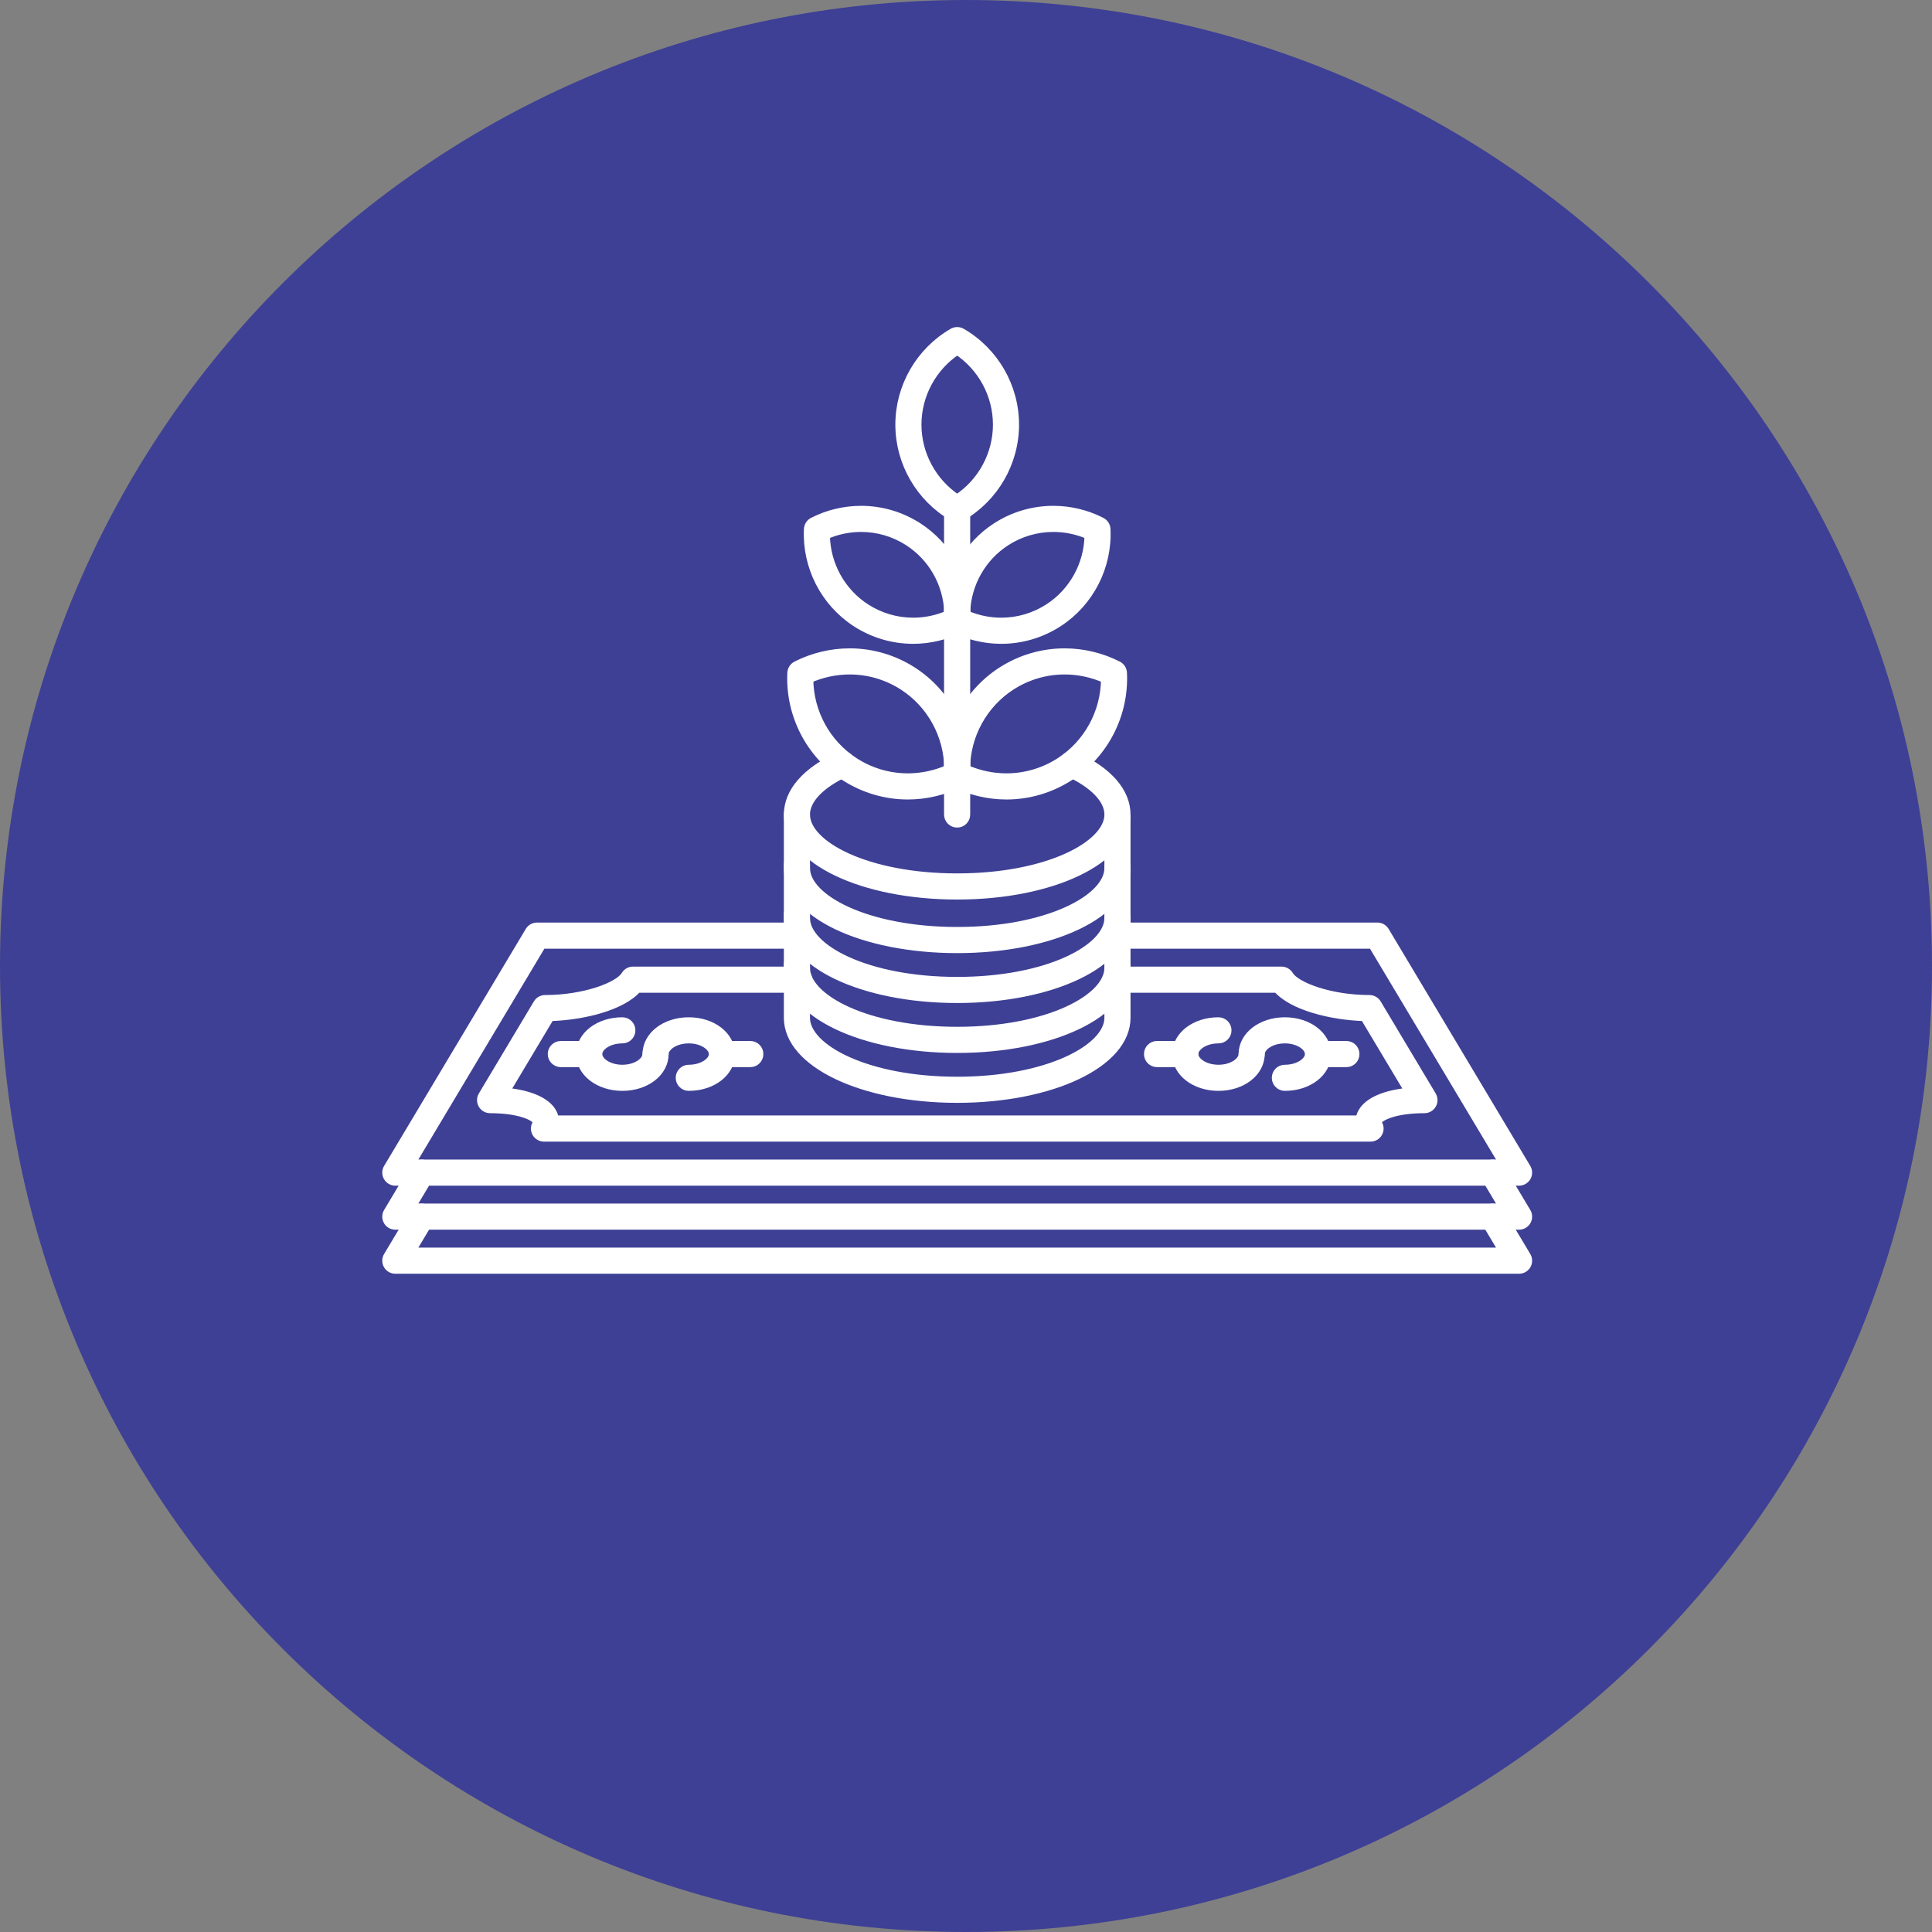
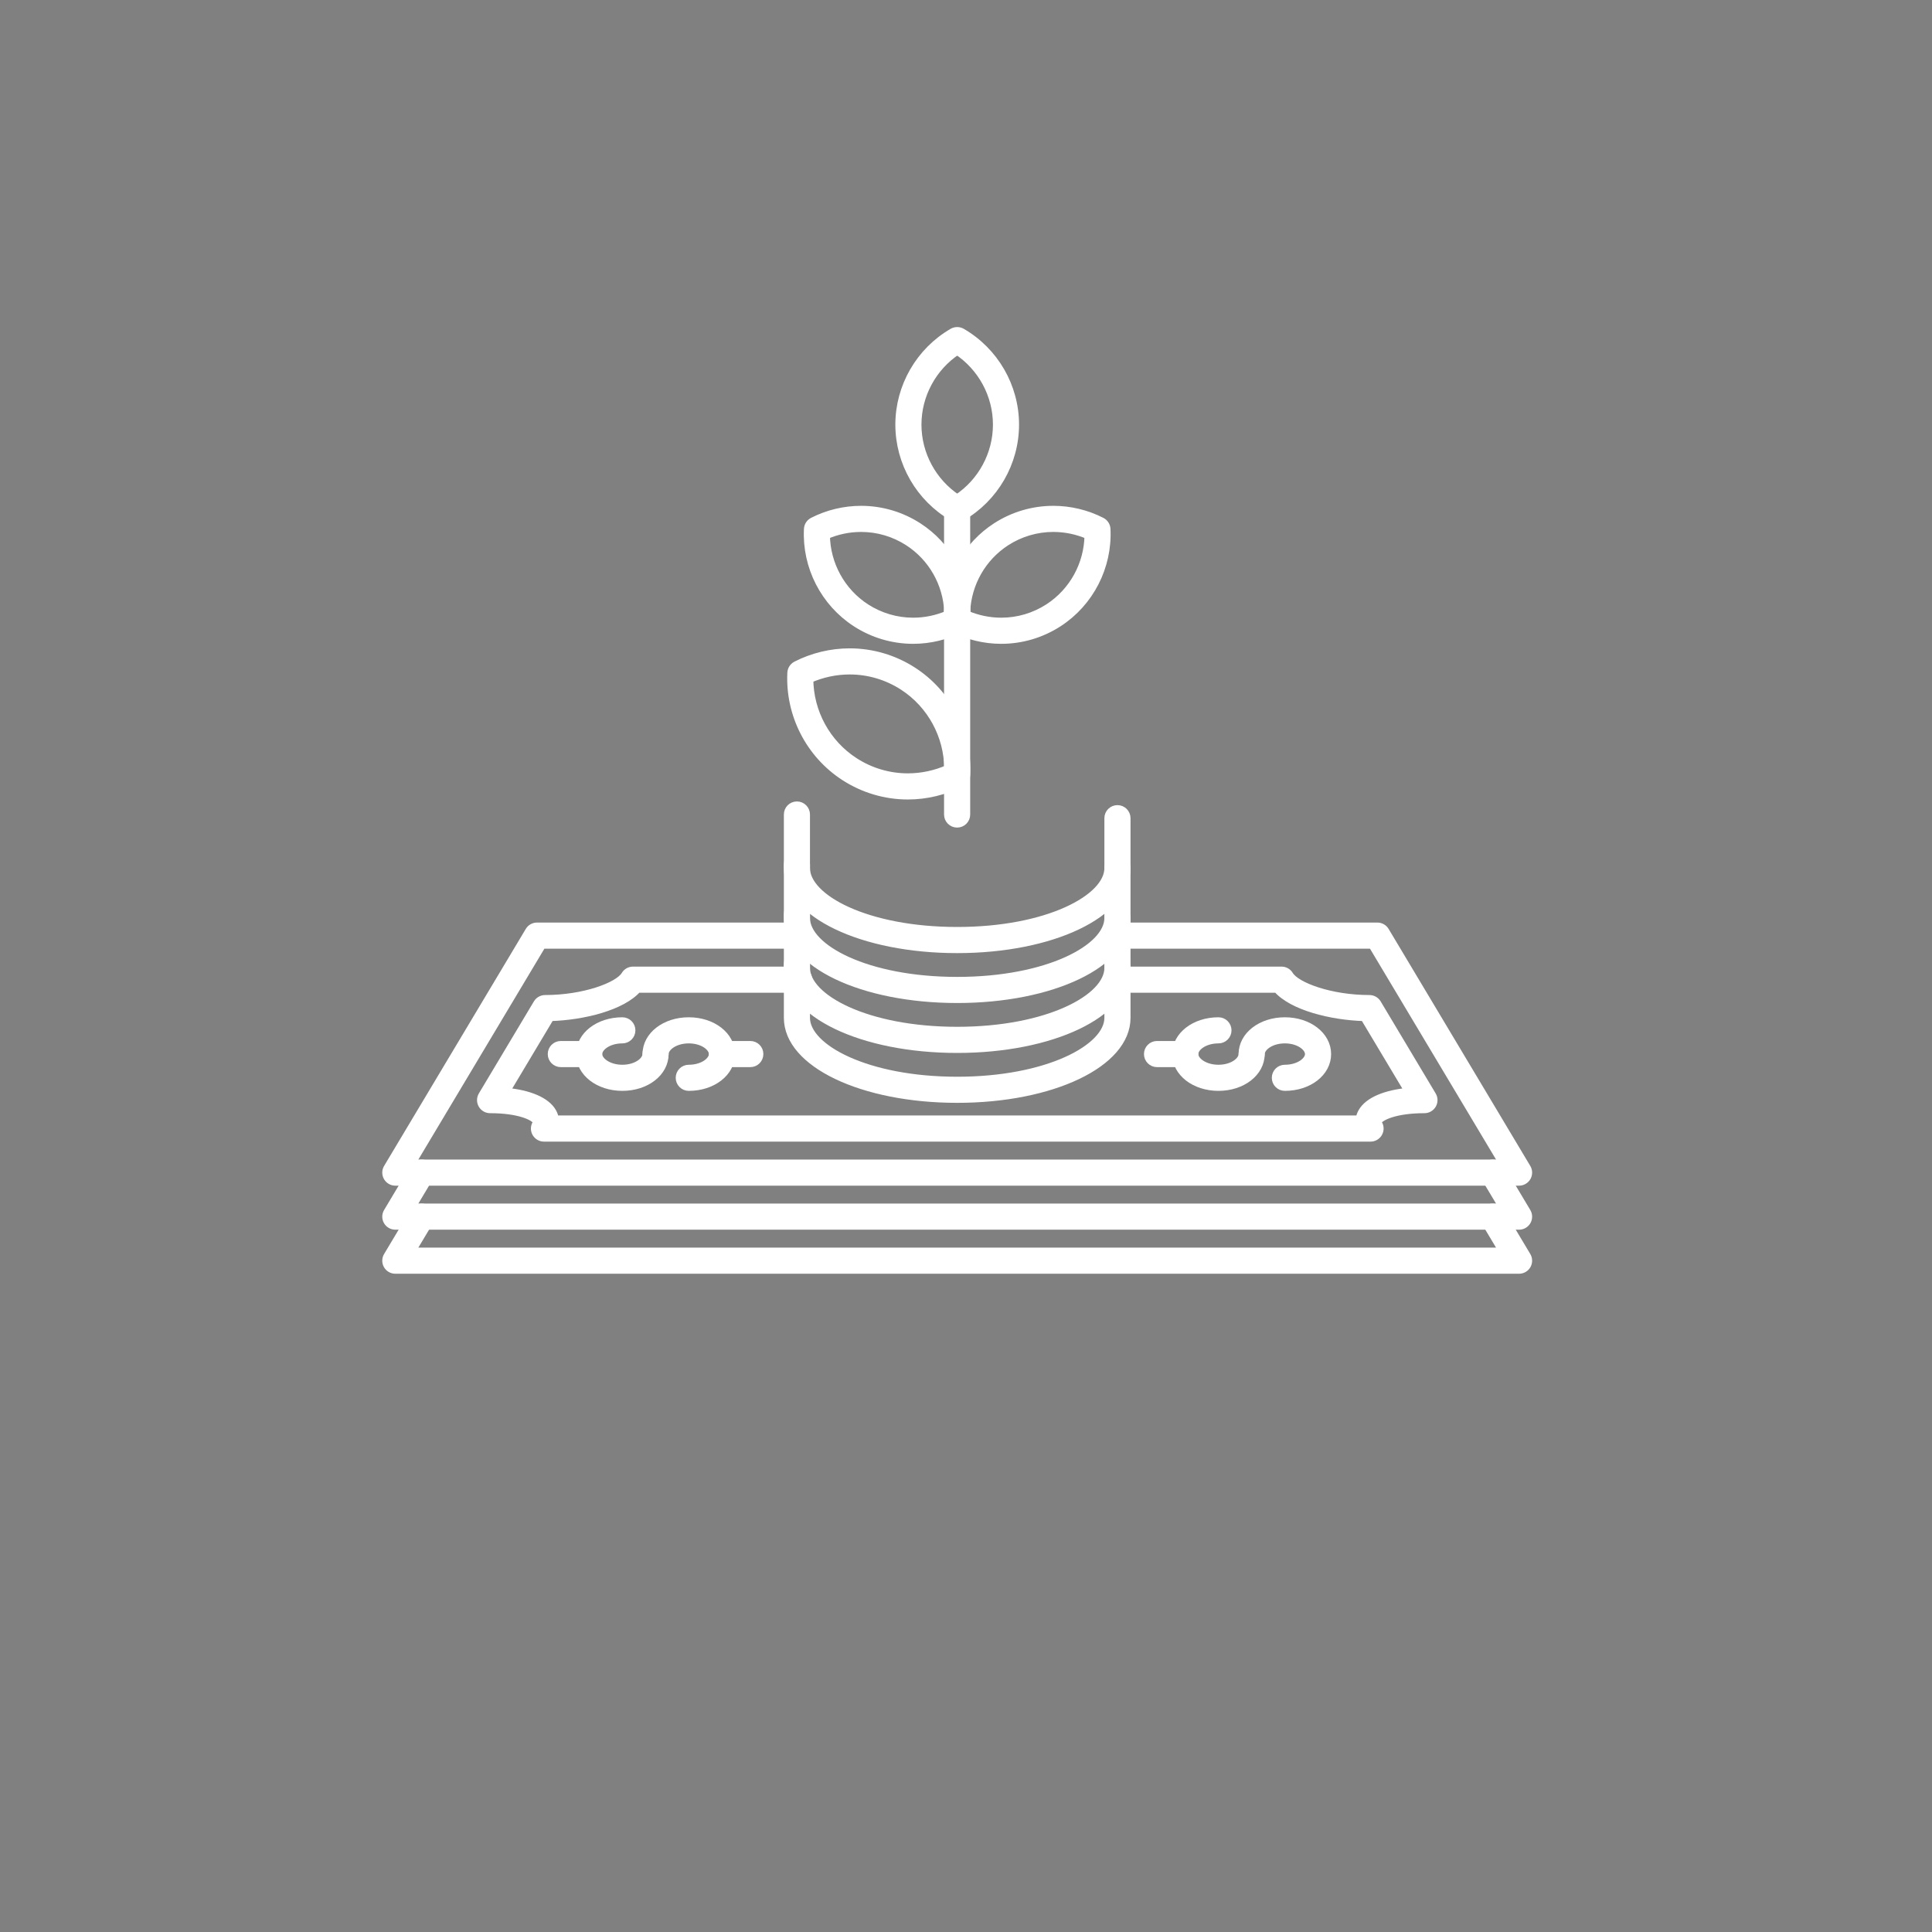
<svg xmlns="http://www.w3.org/2000/svg" width="70" height="70" viewBox="0 0 70 70" fill="none">
  <rect x="0" y="0" width="70" height="70" fill="#808080" stroke="none" />
  <g clip-path="url(#clip0_980_2)">
-     <path d="M35 70C54.33 70 70 54.33 70 35C70 15.67 54.33 0 35 0C15.67 0 0 15.67 0 35C0 54.33 15.67 70 35 70Z" fill="#3E4095" />
    <path d="M34.681 18.77C34.625 18.77 34.569 18.755 34.519 18.726C33.329 18.038 32.59 16.757 32.59 15.385C32.59 14.012 33.329 12.732 34.519 12.043C34.619 11.986 34.743 11.986 34.843 12.043C36.033 12.732 36.772 14.012 36.772 15.385C36.772 16.757 36.033 18.038 34.843 18.726C34.793 18.755 34.737 18.77 34.681 18.77ZM34.681 12.703C33.785 13.295 33.236 14.306 33.236 15.385C33.236 16.464 33.785 17.475 34.681 18.067C35.577 17.475 36.126 16.464 36.126 15.385C36.126 14.306 35.577 13.295 34.681 12.703Z" fill="white" stroke="white" stroke-width="0.3" />
    <path d="M36.277 23.177C35.673 23.177 35.069 23.031 34.532 22.756C34.418 22.698 34.35 22.579 34.356 22.453C34.36 22.37 34.36 22.283 34.356 22.176C34.355 22.168 34.355 22.16 34.356 22.151C34.403 20.907 35.054 19.761 36.097 19.087C36.715 18.688 37.43 18.477 38.164 18.477C38.768 18.477 39.371 18.622 39.909 18.897C40.012 18.95 40.079 19.053 40.085 19.169C40.151 20.527 39.484 21.829 38.344 22.566C37.725 22.965 37.011 23.177 36.277 23.177ZM35.005 22.265C35.405 22.439 35.841 22.53 36.277 22.53C36.886 22.53 37.479 22.355 37.993 22.023C38.887 21.445 39.431 20.449 39.443 19.391C39.041 19.215 38.602 19.123 38.164 19.123C37.555 19.123 36.961 19.298 36.447 19.63C35.585 20.188 35.045 21.134 35.002 22.164C35.003 22.199 35.004 22.233 35.005 22.265Z" fill="white" stroke="white" stroke-width="0.3" />
    <path d="M33.086 23.177C33.086 23.177 33.086 23.177 33.086 23.177C32.352 23.177 31.637 22.965 31.019 22.566C29.878 21.829 29.211 20.527 29.278 19.169C29.284 19.053 29.351 18.95 29.454 18.897C29.991 18.622 30.595 18.477 31.199 18.477C31.933 18.477 32.647 18.688 33.266 19.087C34.309 19.761 34.959 20.907 35.007 22.151C35.007 22.16 35.007 22.168 35.007 22.176C35.003 22.283 35.003 22.371 35.007 22.453C35.013 22.58 34.944 22.698 34.831 22.756C34.293 23.031 33.69 23.177 33.086 23.177ZM29.92 19.391C29.932 20.45 30.476 21.445 31.369 22.023C31.883 22.355 32.477 22.53 33.086 22.53C33.522 22.53 33.958 22.439 34.358 22.265C34.358 22.233 34.359 22.199 34.361 22.164C34.317 21.134 33.778 20.188 32.915 19.63C32.401 19.298 31.808 19.123 31.199 19.123C30.76 19.123 30.322 19.215 29.92 19.391Z" fill="white" stroke="white" stroke-width="0.3" />
    <path d="M34.678 22.791C34.506 22.791 34.364 22.656 34.355 22.484C34.35 22.383 34.35 22.277 34.355 22.151C34.362 21.977 34.504 21.84 34.678 21.84C34.852 21.84 34.994 21.977 35.001 22.15C35.006 22.276 35.006 22.382 35.001 22.484C34.992 22.656 34.85 22.791 34.678 22.791Z" fill="white" stroke="white" stroke-width="0.3" />
-     <path d="M36.465 28.817C35.796 28.817 35.128 28.656 34.532 28.351C34.429 28.298 34.362 28.195 34.357 28.079C34.283 26.575 35.022 25.133 36.285 24.317C36.97 23.875 37.761 23.641 38.574 23.641C39.242 23.641 39.911 23.802 40.507 24.106C40.61 24.159 40.677 24.262 40.682 24.378C40.756 25.883 40.017 27.324 38.754 28.14C38.069 28.582 37.278 28.817 36.465 28.817ZM34.998 27.858C35.458 28.062 35.962 28.17 36.465 28.17C37.153 28.17 37.823 27.972 38.404 27.597C39.42 26.94 40.036 25.805 40.041 24.6C39.581 24.395 39.077 24.287 38.574 24.287C37.886 24.287 37.216 24.485 36.635 24.86C35.619 25.517 35.003 26.652 34.998 27.858Z" fill="white" stroke="white" stroke-width="0.3" />
    <path d="M32.894 28.817C32.081 28.817 31.29 28.582 30.605 28.14C29.342 27.324 28.603 25.883 28.677 24.378C28.683 24.262 28.75 24.159 28.853 24.106C29.448 23.802 30.117 23.641 30.786 23.641C31.598 23.641 32.389 23.875 33.074 24.317C34.337 25.133 35.076 26.575 35.002 28.079C34.997 28.195 34.93 28.298 34.827 28.351C34.231 28.655 33.563 28.817 32.894 28.817ZM29.318 24.599C29.323 25.805 29.939 26.94 30.956 27.597C31.536 27.972 32.206 28.17 32.894 28.17C33.397 28.17 33.901 28.062 34.361 27.857C34.356 26.652 33.74 25.517 32.724 24.86C32.143 24.485 31.473 24.287 30.786 24.287C30.282 24.287 29.778 24.395 29.318 24.599Z" fill="white" stroke="white" stroke-width="0.3" />
    <path d="M34.679 29.835C34.5 29.835 34.355 29.691 34.355 29.512V18.448C34.355 18.27 34.5 18.125 34.679 18.125C34.857 18.125 35.002 18.27 35.002 18.448V29.512C35.002 29.691 34.857 29.835 34.679 29.835Z" fill="white" stroke="white" stroke-width="0.3" />
    <path d="M34.681 34.383C31.243 34.383 28.551 33.096 28.551 31.453V29.511C28.551 29.332 28.695 29.188 28.874 29.188C29.052 29.188 29.197 29.332 29.197 29.511V31.453C29.197 32.556 31.401 33.736 34.681 33.736C37.961 33.736 40.164 32.556 40.164 31.453V29.644C40.164 29.466 40.309 29.321 40.488 29.321C40.666 29.321 40.811 29.466 40.811 29.644V31.453C40.811 33.096 38.118 34.383 34.681 34.383Z" fill="white" stroke="white" stroke-width="0.3" />
    <path d="M34.681 36.191C31.243 36.191 28.551 34.904 28.551 33.261V31.319C28.551 31.141 28.695 30.996 28.874 30.996C29.052 30.996 29.197 31.141 29.197 31.319V33.261C29.197 34.364 31.401 35.545 34.681 35.545C37.961 35.545 40.164 34.364 40.164 33.261V31.453C40.164 31.275 40.309 31.13 40.488 31.13C40.666 31.13 40.811 31.275 40.811 31.453V33.261C40.811 34.904 38.118 36.191 34.681 36.191Z" fill="white" stroke="white" stroke-width="0.3" />
    <path d="M34.681 38C31.243 38 28.551 36.713 28.551 35.07V33.128C28.551 32.949 28.695 32.805 28.874 32.805C29.052 32.805 29.197 32.949 29.197 33.128V35.07C29.197 36.173 31.401 37.353 34.681 37.353C37.961 37.353 40.164 36.173 40.164 35.07V33.261C40.164 33.083 40.309 32.938 40.488 32.938C40.666 32.938 40.811 33.083 40.811 33.261V35.07C40.811 36.713 38.118 38 34.681 38Z" fill="white" stroke="white" stroke-width="0.3" />
    <path d="M34.681 39.808C31.243 39.808 28.551 38.521 28.551 36.878V34.936C28.551 34.758 28.695 34.613 28.874 34.613C29.052 34.613 29.197 34.758 29.197 34.936V36.878C29.197 37.981 31.401 39.162 34.681 39.162C37.961 39.162 40.164 37.981 40.164 36.878V35.07C40.164 34.892 40.309 34.747 40.488 34.747C40.666 34.747 40.811 34.892 40.811 35.07V36.878C40.811 38.522 38.118 39.808 34.681 39.808Z" fill="white" stroke="white" stroke-width="0.3" />
-     <path d="M34.681 32.442C31.243 32.442 28.551 31.155 28.551 29.512C28.551 28.693 29.205 27.942 30.392 27.397C30.554 27.322 30.746 27.393 30.82 27.555C30.895 27.718 30.824 27.91 30.662 27.984C29.731 28.412 29.197 28.968 29.197 29.512C29.197 30.614 31.401 31.795 34.681 31.795C37.961 31.795 40.165 30.614 40.165 29.512C40.165 28.968 39.631 28.412 38.701 27.984C38.538 27.91 38.467 27.718 38.542 27.556C38.616 27.393 38.808 27.322 38.971 27.397C40.157 27.942 40.811 28.693 40.811 29.512C40.811 31.155 38.118 32.442 34.681 32.442Z" fill="white" stroke="white" stroke-width="0.3" />
    <path d="M44.147 39.374C43.291 39.374 42.621 38.854 42.621 38.191C42.621 37.528 43.291 37.008 44.147 37.008C44.325 37.008 44.47 37.153 44.47 37.331C44.47 37.509 44.325 37.654 44.147 37.654C43.629 37.654 43.267 37.937 43.267 38.191C43.267 38.445 43.629 38.728 44.147 38.728C44.665 38.728 45.026 38.445 45.026 38.191C45.026 38.012 45.171 37.868 45.349 37.868C45.528 37.868 45.672 38.012 45.672 38.191C45.672 38.855 45.002 39.374 44.147 39.374Z" fill="white" stroke="white" stroke-width="0.3" />
    <path d="M46.553 39.374C46.374 39.374 46.23 39.229 46.23 39.051C46.23 38.873 46.374 38.728 46.553 38.728C47.071 38.728 47.432 38.445 47.432 38.191C47.432 37.937 47.071 37.654 46.553 37.654C46.035 37.654 45.674 37.937 45.674 38.191C45.674 38.369 45.529 38.514 45.35 38.514C45.172 38.514 45.027 38.369 45.027 38.191C45.027 37.528 45.697 37.008 46.553 37.008C47.408 37.008 48.079 37.528 48.079 38.191C48.079 38.855 47.409 39.374 46.553 39.374Z" fill="white" stroke="white" stroke-width="0.3" />
    <path d="M42.947 38.514H41.921C41.742 38.514 41.598 38.369 41.598 38.19C41.598 38.012 41.742 37.867 41.921 37.867H42.947C43.126 37.867 43.27 38.012 43.27 38.19C43.27 38.369 43.126 38.514 42.947 38.514Z" fill="white" stroke="white" stroke-width="0.3" />
-     <path d="M48.783 38.514H47.757C47.578 38.514 47.434 38.369 47.434 38.19C47.434 38.012 47.578 37.867 47.757 37.867H48.783C48.961 37.867 49.106 38.012 49.106 38.19C49.106 38.369 48.961 38.514 48.783 38.514Z" fill="white" stroke="white" stroke-width="0.3" />
    <path d="M22.549 39.374C21.694 39.374 21.023 38.854 21.023 38.191C21.023 37.528 21.694 37.008 22.549 37.008C22.728 37.008 22.872 37.153 22.872 37.331C22.872 37.509 22.728 37.654 22.549 37.654C22.031 37.654 21.67 37.937 21.67 38.191C21.67 38.445 22.031 38.728 22.549 38.728C23.067 38.728 23.428 38.445 23.428 38.191C23.428 38.012 23.573 37.868 23.752 37.868C23.93 37.868 24.075 38.012 24.075 38.191C24.075 38.855 23.405 39.374 22.549 39.374Z" fill="white" stroke="white" stroke-width="0.3" />
    <path d="M24.955 39.374C24.777 39.374 24.632 39.229 24.632 39.051C24.632 38.873 24.777 38.728 24.955 38.728C25.474 38.728 25.835 38.445 25.835 38.191C25.835 37.937 25.474 37.654 24.955 37.654C24.437 37.654 24.076 37.937 24.076 38.191C24.076 38.369 23.931 38.514 23.753 38.514C23.574 38.514 23.43 38.369 23.43 38.191C23.43 37.528 24.1 37.008 24.955 37.008C25.811 37.008 26.481 37.528 26.481 38.191C26.481 38.855 25.811 39.374 24.955 39.374Z" fill="white" stroke="white" stroke-width="0.3" />
    <path d="M21.346 38.514H20.319C20.141 38.514 19.996 38.369 19.996 38.19C19.996 38.012 20.141 37.867 20.319 37.867H21.346C21.524 37.867 21.669 38.012 21.669 38.19C21.669 38.369 21.524 38.514 21.346 38.514Z" fill="white" stroke="white" stroke-width="0.3" />
    <path d="M27.185 38.514H26.159C25.981 38.514 25.836 38.369 25.836 38.19C25.836 38.012 25.981 37.867 26.159 37.867H27.185C27.364 37.867 27.508 38.012 27.508 38.19C27.508 38.369 27.364 38.514 27.185 38.514Z" fill="white" stroke="white" stroke-width="0.3" />
    <path d="M49.658 41.213H19.709C19.593 41.213 19.486 41.15 19.428 41.049C19.371 40.948 19.372 40.824 19.432 40.724C19.472 40.656 19.459 40.633 19.448 40.614C19.354 40.447 18.811 40.183 17.757 40.183C17.64 40.183 17.533 40.12 17.476 40.019C17.418 39.918 17.42 39.794 17.479 39.694L19.473 36.359C19.531 36.262 19.637 36.202 19.75 36.202C21.156 36.202 22.41 35.742 22.657 35.329C22.715 35.232 22.82 35.172 22.934 35.172H28.954C29.133 35.172 29.277 35.317 29.277 35.495C29.277 35.674 29.133 35.818 28.954 35.818H23.097C22.546 36.456 21.138 36.812 19.935 36.846L18.312 39.561C19.169 39.638 19.787 39.901 20.011 40.295C20.06 40.382 20.09 40.473 20.101 40.566H49.266C49.277 40.473 49.308 40.382 49.357 40.295C49.581 39.901 50.199 39.638 51.056 39.561L49.432 36.846C48.229 36.812 46.821 36.456 46.271 35.818H40.491C40.312 35.818 40.167 35.673 40.167 35.495C40.167 35.317 40.312 35.172 40.491 35.172H46.433C46.547 35.172 46.652 35.232 46.711 35.329C46.958 35.742 48.212 36.202 49.617 36.202C49.731 36.202 49.836 36.261 49.895 36.359L51.888 39.694C51.948 39.794 51.949 39.918 51.892 40.019C51.834 40.12 51.727 40.183 51.611 40.183C50.556 40.183 50.014 40.447 49.919 40.614C49.908 40.632 49.895 40.656 49.935 40.724C49.995 40.823 49.996 40.948 49.939 41.049C49.882 41.15 49.775 41.213 49.658 41.213Z" fill="white" stroke="white" stroke-width="0.3" />
    <path d="M55.039 42.809H14.323C14.207 42.809 14.099 42.746 14.042 42.645C13.985 42.544 13.986 42.42 14.046 42.32L19.179 33.733C19.237 33.636 19.342 33.576 19.456 33.576H28.874C29.052 33.576 29.197 33.721 29.197 33.899C29.197 34.078 29.052 34.222 28.874 34.222H19.639L14.893 42.163H54.469L49.722 34.222H40.488C40.309 34.222 40.165 34.078 40.165 33.899C40.165 33.721 40.309 33.576 40.488 33.576H49.906C50.019 33.576 50.125 33.636 50.183 33.733L55.316 42.32C55.376 42.42 55.377 42.544 55.32 42.645C55.262 42.746 55.155 42.809 55.039 42.809Z" fill="white" stroke="white" stroke-width="0.3" />
    <path d="M55.039 44.404H14.323C14.207 44.404 14.099 44.342 14.042 44.241C13.985 44.14 13.986 44.016 14.046 43.916L15 42.32C15.091 42.167 15.29 42.117 15.443 42.208C15.596 42.3 15.646 42.498 15.554 42.651L14.893 43.758H54.469L53.807 42.651C53.716 42.498 53.766 42.299 53.919 42.208C54.072 42.116 54.27 42.166 54.362 42.319L55.316 43.916C55.376 44.016 55.377 44.14 55.32 44.241C55.262 44.342 55.155 44.404 55.039 44.404Z" fill="white" stroke="white" stroke-width="0.3" />
    <path d="M55.039 46H14.323C14.207 46 14.099 45.938 14.042 45.837C13.985 45.735 13.986 45.611 14.046 45.511L15 43.915C15.091 43.762 15.29 43.712 15.443 43.804C15.596 43.895 15.646 44.094 15.554 44.247L14.893 45.354H54.469L53.807 44.247C53.716 44.094 53.766 43.895 53.919 43.804C54.072 43.712 54.27 43.762 54.362 43.915L55.316 45.511C55.376 45.611 55.377 45.735 55.32 45.837C55.262 45.938 55.155 46 55.039 46Z" fill="white" stroke="white" stroke-width="0.3" />
  </g>
  <defs>
    <clipPath id="clip0_980_2">
      <rect width="70" height="70" fill="white" />
    </clipPath>
  </defs>
</svg>